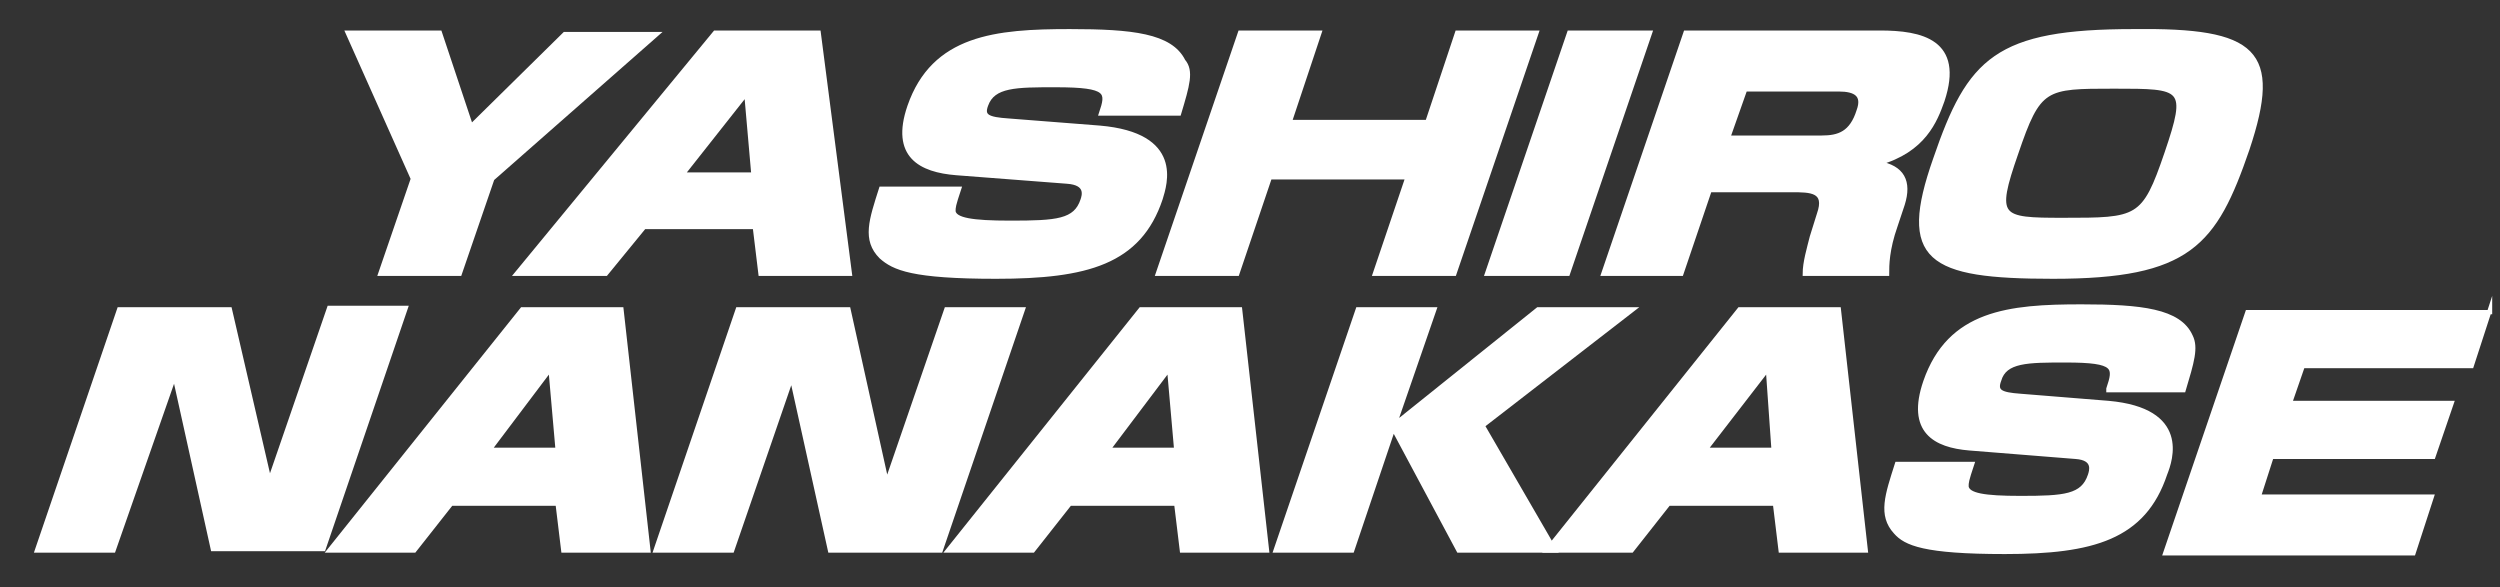
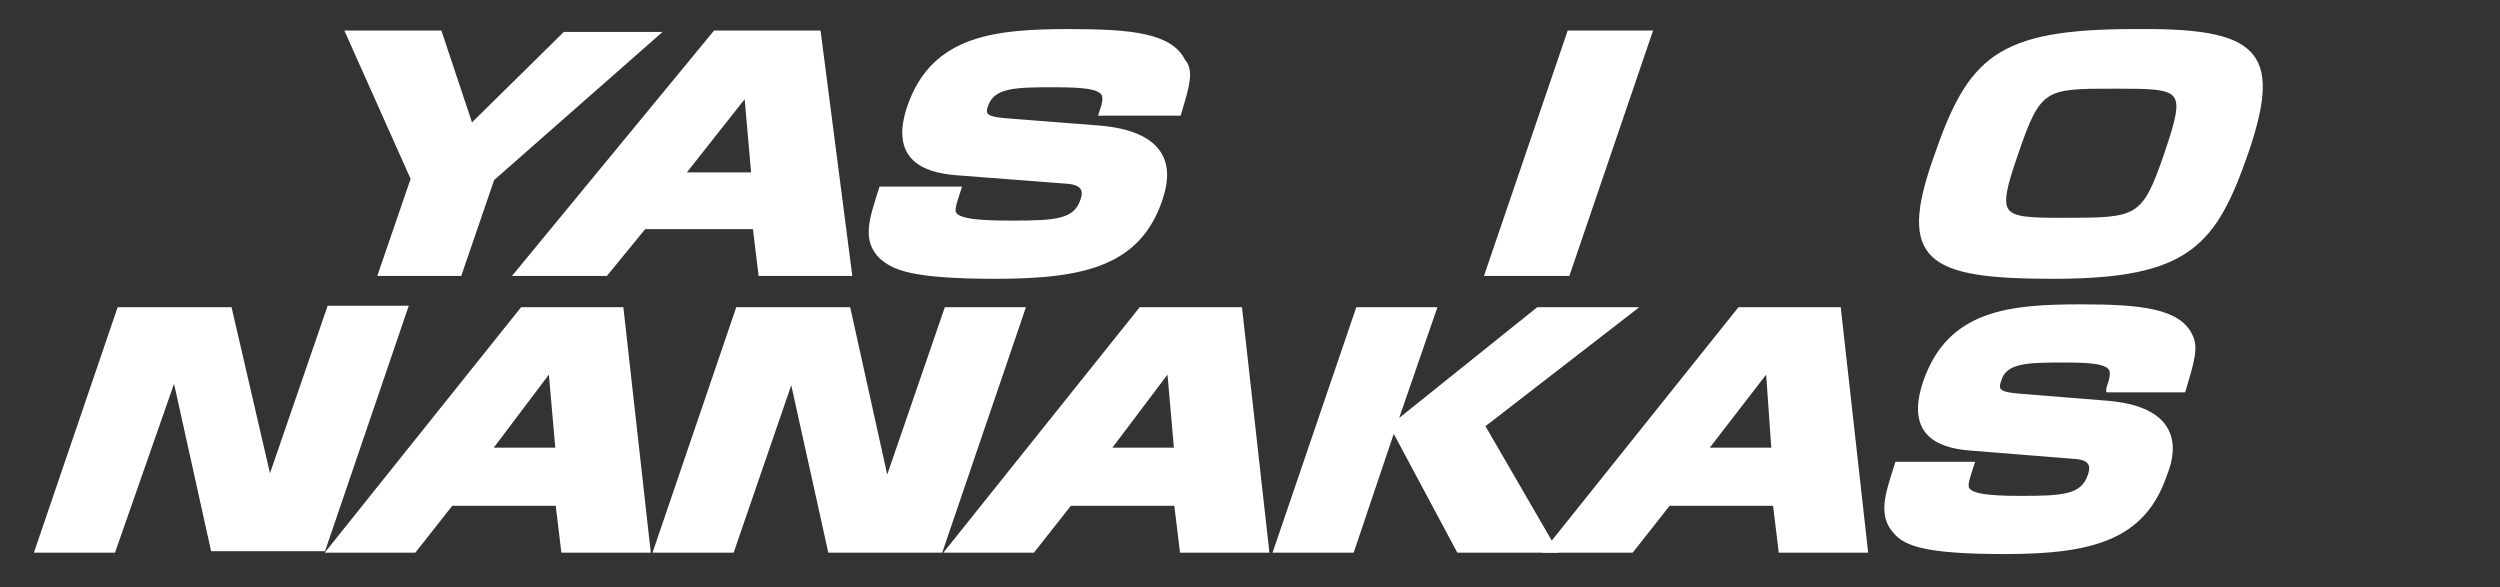
<svg xmlns="http://www.w3.org/2000/svg" version="1.1" id="レイヤー_1" x="0px" y="0px" width="176.2px" height="41.4px" viewBox="0 0 176.2 41.4" style="enable-background:new 0 0 176.2 41.4;" xml:space="preserve">
  <rect x="0" y="0" width="176.2" height="41.4" fill="#333333" stroke="none" />
  <style type="text/css">
	.st0{fill:#FFFFFF;stroke:#FFFFFF;stroke-width:0.3;stroke-miterlimit:10;}
</style>
  <g>
    <g>
      <path class="st0" d="M33.2,8.9l6.6-6.5h6.5L34.7,12.6l-2.3,6.7h-5.6l2.3-6.7L24.5,2.3H31L33.2,8.9z" />
      <path class="st0" d="M59.9,19.3h-6.3L53.2,16h-7.8l-2.7,3.3h-6.3l14-17h7.3L59.9,19.3z M48.1,12.3h5l-0.5-5.7L48.1,12.3z" />
      <path class="st0" d="M77.6,8c0.5-1.5,0.6-2-3.2-2c-2.8,0-4.4,0-4.9,1.4c-0.3,0.8,0.1,1,1.6,1.1l6.4,0.5c5.8,0.5,4.6,4,4.3,5    c-1.5,4.5-5.2,5.5-11.6,5.5c-5.9,0-7.2-0.6-8.1-1.4c-1.2-1.2-0.7-2.6,0-4.8h5.5c-0.4,1.2-0.4,1.3-0.4,1.6c0.1,0.6,1.3,0.8,4,0.8    c3.3,0,4.6-0.1,5.1-1.6c0.1-0.3,0.4-1.2-1.1-1.3l-7.8-0.6c-2.5-0.2-4.5-1.2-3.3-4.7c1.7-4.9,6.1-5.3,11.3-5.3c4.4,0,7.1,0.3,8,2.1    C84,5,83.7,6,83.1,8H77.6z" />
-       <path class="st0" d="M93,2.3l-2.1,6.3h9.7l2.1-6.3h5.6l-5.8,17h-5.6l2.3-6.8h-9.7l-2.3,6.8h-5.6l5.8-17H93z" />
      <path class="st0" d="M116.3,2.3l-5.8,17h-5.7l5.8-17H116.3z" />
-       <path class="st0" d="M132.5,2.3c2.9,0,5.8,0.6,4.4,4.8c-0.5,1.4-1.3,3.5-4.5,4.4c1.7,0.3,2.2,1.3,1.7,2.9l-0.5,1.5    c-0.6,1.7-0.6,2.8-0.6,3.4h-5.8c0-0.8,0.3-1.8,0.5-2.6l0.5-1.6c0.6-1.7-0.6-1.7-1.9-1.7h-5.8l-2,5.9H113l5.8-17H132.5z M123,6.3    l-1.2,3.4h6.6c1.2,0,2.1-0.3,2.6-1.9c0.4-1.1-0.2-1.5-1.4-1.5H123z" />
      <path class="st0" d="M158.4,10.5c-2.3,6.7-4.1,9-13.7,9c-8.8,0-10.8-1.2-8.3-8.3c2.4-7,4.3-9,14-9C159,2.1,160.7,3.6,158.4,10.5z     M142.1,10.8c-1.6,4.6-1.2,4.7,3.3,4.7c5.3,0,5.7,0,7.3-4.7c1.6-4.7,1.2-4.7-3.7-4.7C144.1,6.1,143.7,6.1,142.1,10.8z" />
      <path class="st0" d="M16.2,21.8L19,33.9l4.2-12.2h5.4l-5.8,17h-7.8l-2.7-12.2L8,38.8H2.6l5.8-17H16.2z" />
      <path class="st0" d="M45.7,38.8h-6l-0.4-3.3h-7.5l-2.6,3.3h-6l13.6-17h7L45.7,38.8z M34.5,31.7h4.8L38.8,26L34.5,31.7z" />
      <path class="st0" d="M59.8,21.8l2.7,12.2l4.2-12.2h5.4l-5.8,17h-7.8l-2.7-12.2l-4.2,12.2h-5.4l5.8-17H59.8z" />
      <path class="st0" d="M89.3,38.8h-6l-0.4-3.3h-7.5l-2.6,3.3h-6l13.6-17h7L89.3,38.8z M78.1,31.7h4.8L82.4,26L78.1,31.7z" />
      <path class="st0" d="M108.4,21.8h6.7L104.5,30l5.1,8.8h-6.8l-4.6-8.6l-2.9,8.6h-5.4l5.8-17h5.4l-2.8,8.1L108.4,21.8z" />
      <path class="st0" d="M131.5,38.8h-6l-0.4-3.3h-7.5l-2.6,3.3h-6l13.6-17h7L131.5,38.8z M120.2,31.7h4.8l-0.4-5.7L120.2,31.7z" />
      <path class="st0" d="M148.6,27.4c0.5-1.5,0.6-2-3-2c-2.7,0-4.3,0-4.7,1.4c-0.3,0.8,0.1,1,1.5,1.1l6.2,0.5c5.6,0.5,4.4,4,4,5    c-1.5,4.5-5.1,5.5-11.3,5.5c-5.7,0-7-0.6-7.7-1.4c-1.1-1.2-0.6-2.6,0.1-4.8h5.3c-0.4,1.2-0.4,1.3-0.4,1.6c0.1,0.6,1.2,0.8,3.8,0.8    c3.1,0,4.4-0.1,4.9-1.6c0.1-0.3,0.4-1.2-1-1.3l-7.5-0.6c-2.4-0.2-4.3-1.2-3.1-4.7c1.7-4.9,5.9-5.3,11-5.3c4.2,0,6.9,0.3,7.7,2.1    c0.4,0.8,0.1,1.8-0.5,3.8H148.6z" />
-       <path class="st0" d="M175.5,21.8l-1.3,4h-11.9l-0.9,2.6h11.4l-1.3,3.8h-11.4l-0.9,2.8h12.2l-1.3,4h-17.5l5.8-17H175.5z" />
    </g>
  </g>
</svg>